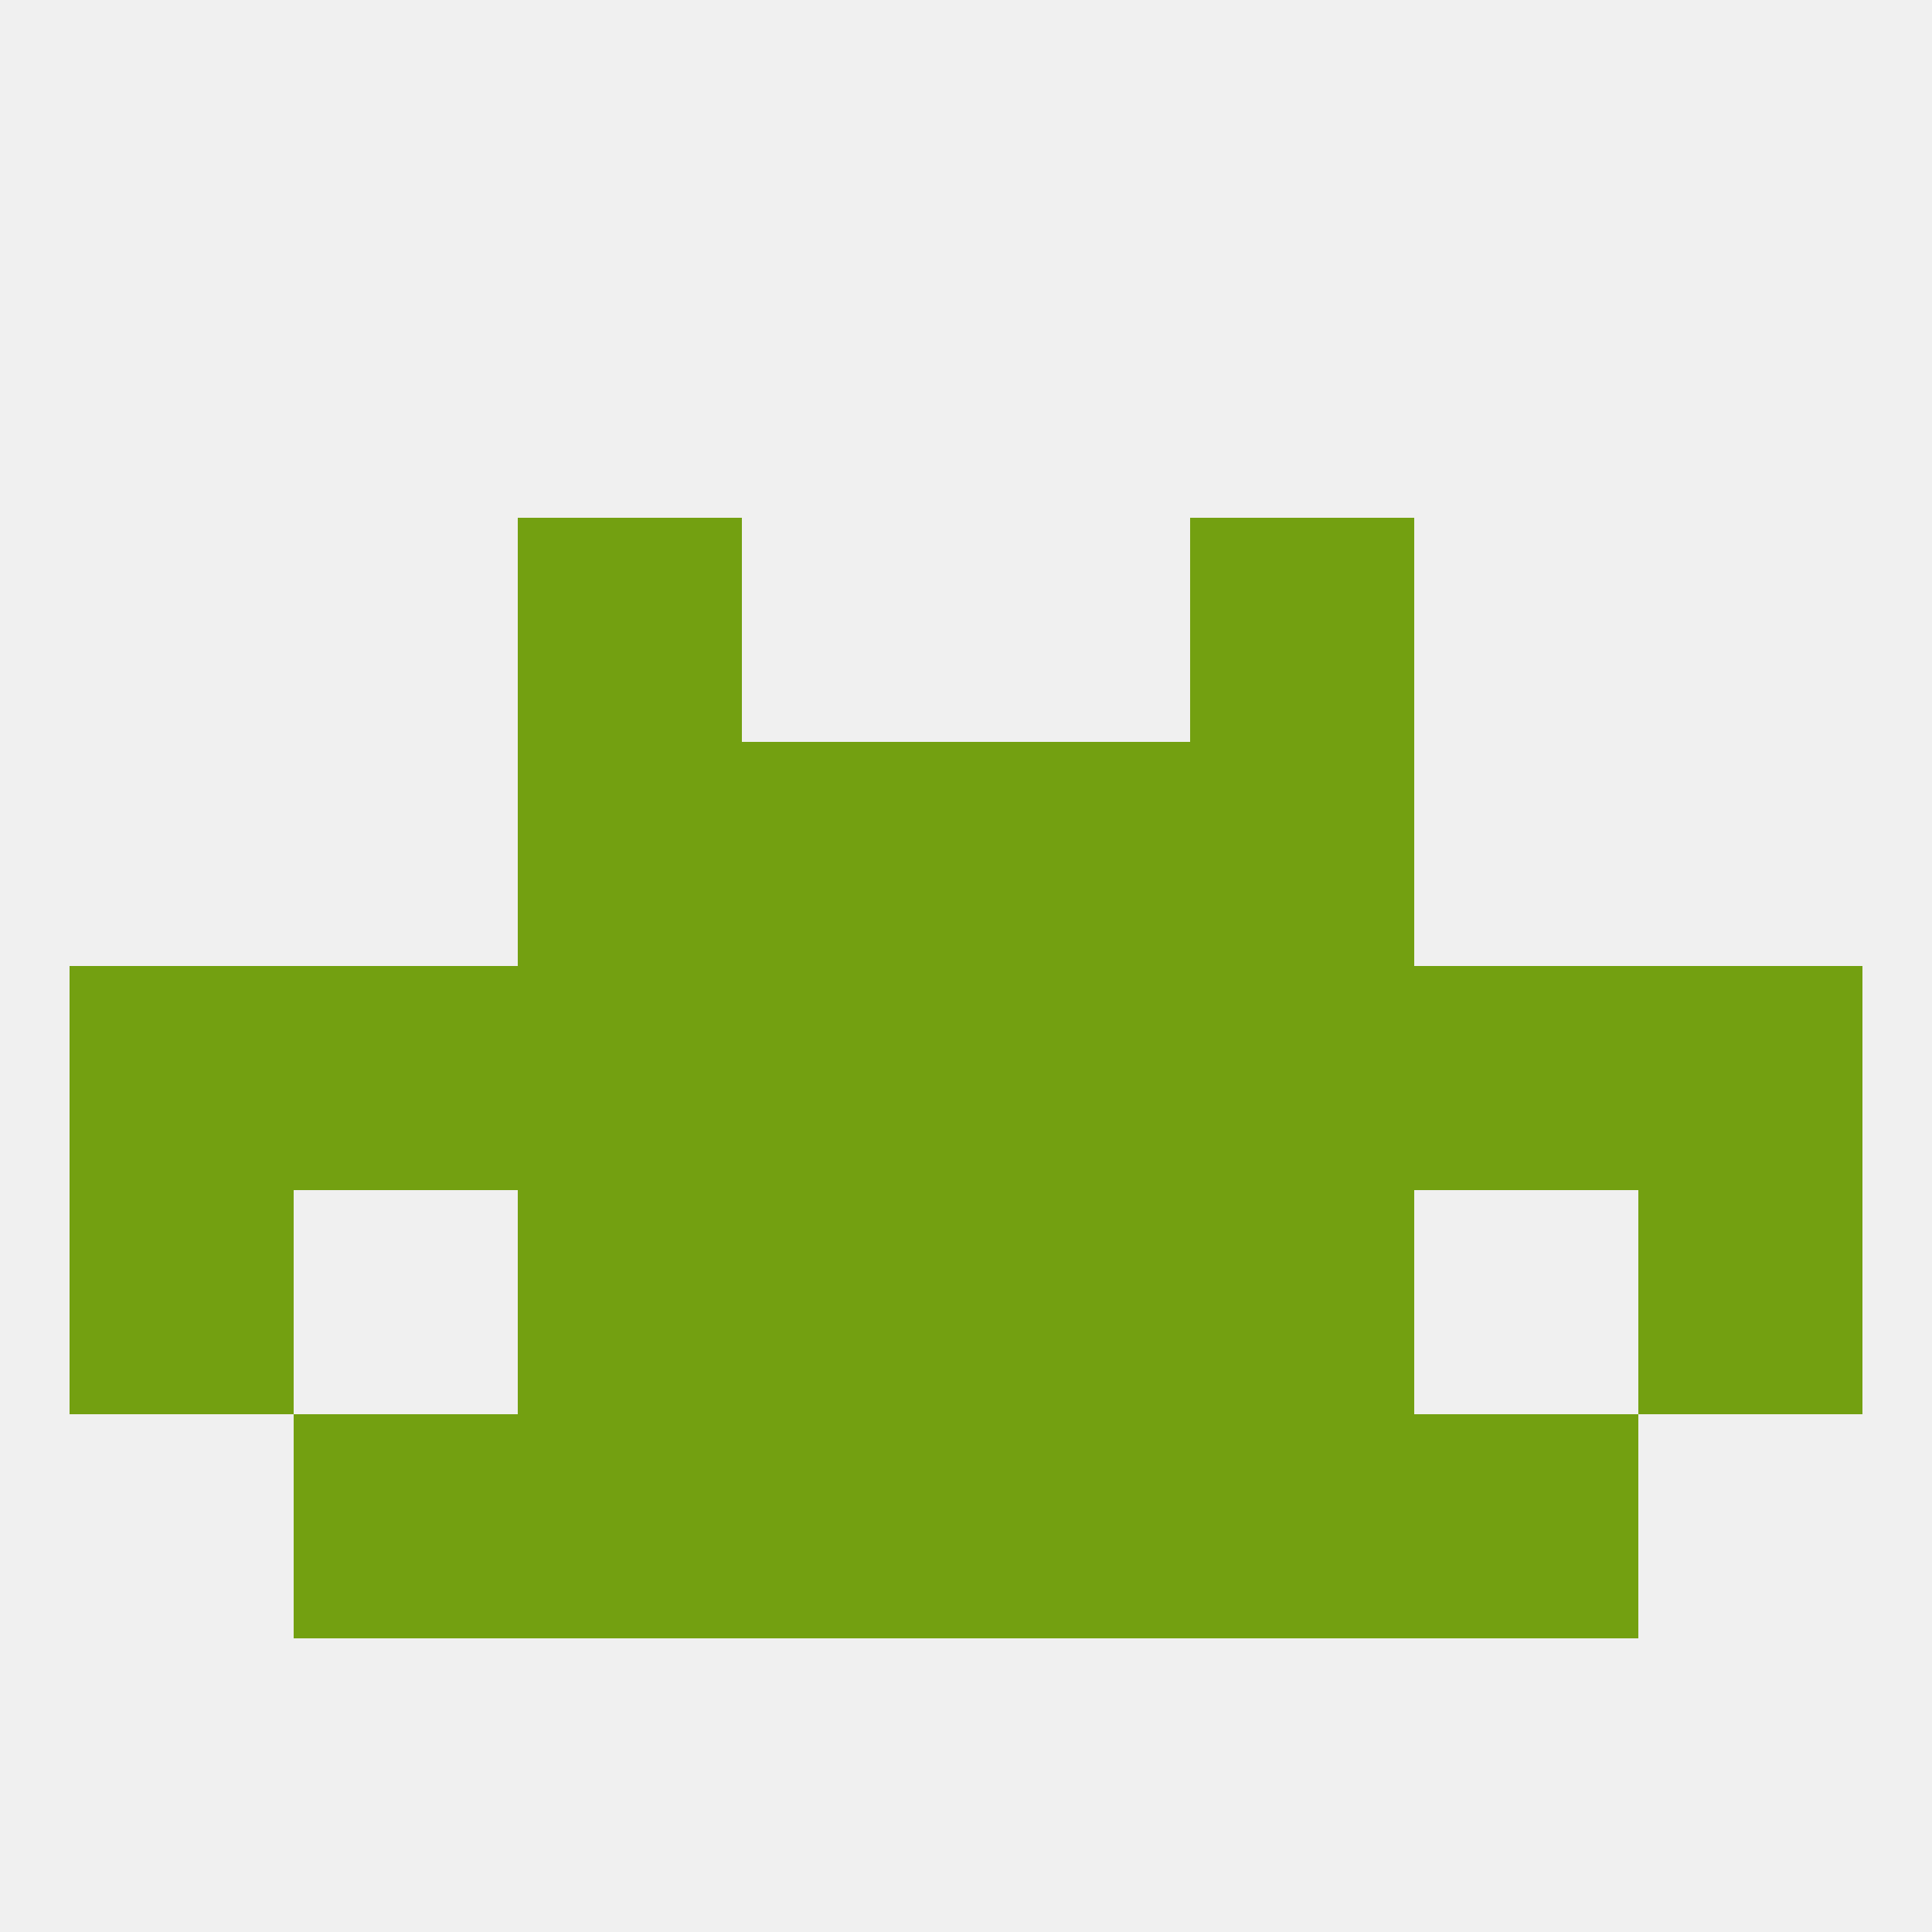
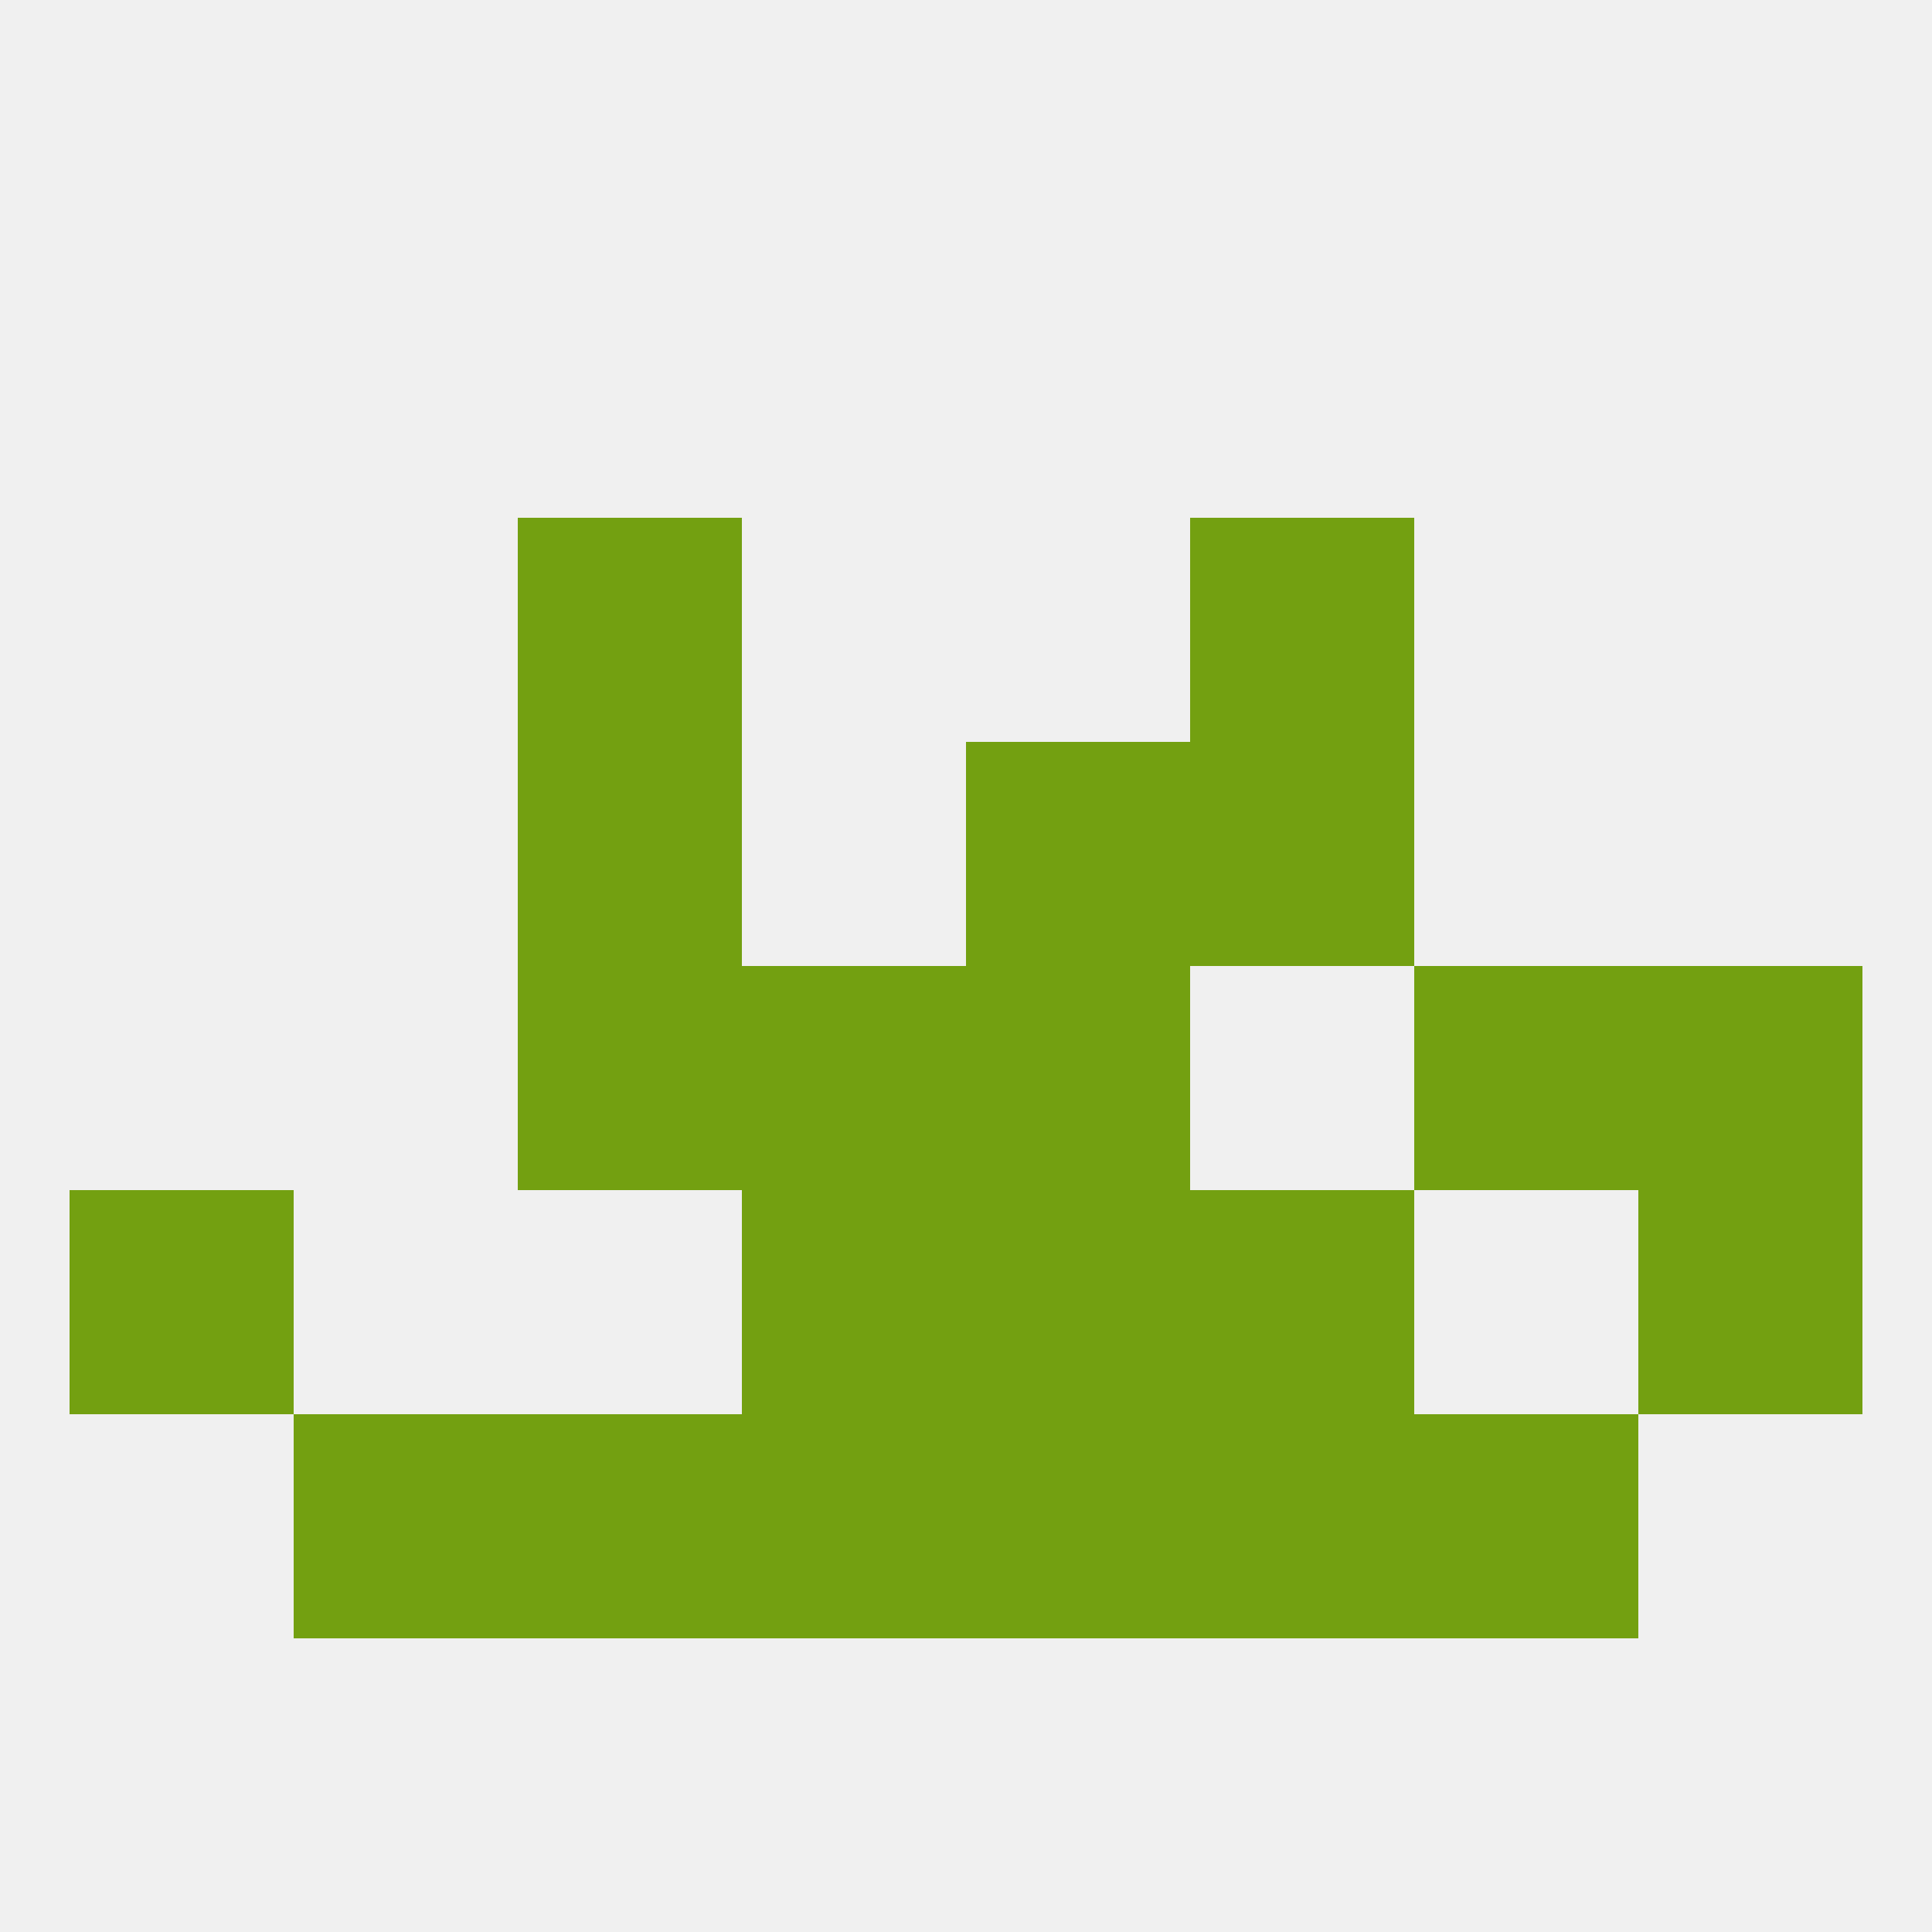
<svg xmlns="http://www.w3.org/2000/svg" version="1.1" baseprofile="full" width="250" height="250" viewBox="0 0 250 250">
  <rect width="100%" height="100%" fill="rgba(240,240,240,255)" />
  <rect x="212" y="154" width="29" height="29" fill="rgba(115,160,17,255)" />
  <rect x="96" y="154" width="29" height="29" fill="rgba(115,160,17,255)" />
  <rect x="125" y="154" width="29" height="29" fill="rgba(115,160,17,255)" />
-   <rect x="67" y="154" width="29" height="29" fill="rgba(115,160,17,255)" />
  <rect x="154" y="154" width="29" height="29" fill="rgba(115,160,17,255)" />
  <rect x="9" y="154" width="29" height="29" fill="rgba(115,160,17,255)" />
  <rect x="67" y="96" width="29" height="29" fill="rgba(115,160,17,255)" />
  <rect x="154" y="96" width="29" height="29" fill="rgba(115,160,17,255)" />
-   <rect x="96" y="96" width="29" height="29" fill="rgba(115,160,17,255)" />
  <rect x="125" y="96" width="29" height="29" fill="rgba(115,160,17,255)" />
  <rect x="67" y="67" width="29" height="29" fill="rgba(115,160,17,255)" />
  <rect x="154" y="67" width="29" height="29" fill="rgba(115,160,17,255)" />
  <rect x="125" y="183" width="29" height="29" fill="rgba(115,160,17,255)" />
  <rect x="67" y="183" width="29" height="29" fill="rgba(115,160,17,255)" />
  <rect x="154" y="183" width="29" height="29" fill="rgba(115,160,17,255)" />
  <rect x="38" y="183" width="29" height="29" fill="rgba(115,160,17,255)" />
  <rect x="183" y="183" width="29" height="29" fill="rgba(115,160,17,255)" />
  <rect x="96" y="183" width="29" height="29" fill="rgba(115,160,17,255)" />
-   <rect x="9" y="125" width="29" height="29" fill="rgba(115,160,17,255)" />
-   <rect x="38" y="125" width="29" height="29" fill="rgba(115,160,17,255)" />
-   <rect x="154" y="125" width="29" height="29" fill="rgba(115,160,17,255)" />
  <rect x="125" y="125" width="29" height="29" fill="rgba(115,160,17,255)" />
  <rect x="212" y="125" width="29" height="29" fill="rgba(115,160,17,255)" />
  <rect x="183" y="125" width="29" height="29" fill="rgba(115,160,17,255)" />
  <rect x="67" y="125" width="29" height="29" fill="rgba(115,160,17,255)" />
  <rect x="96" y="125" width="29" height="29" fill="rgba(115,160,17,255)" />
</svg>